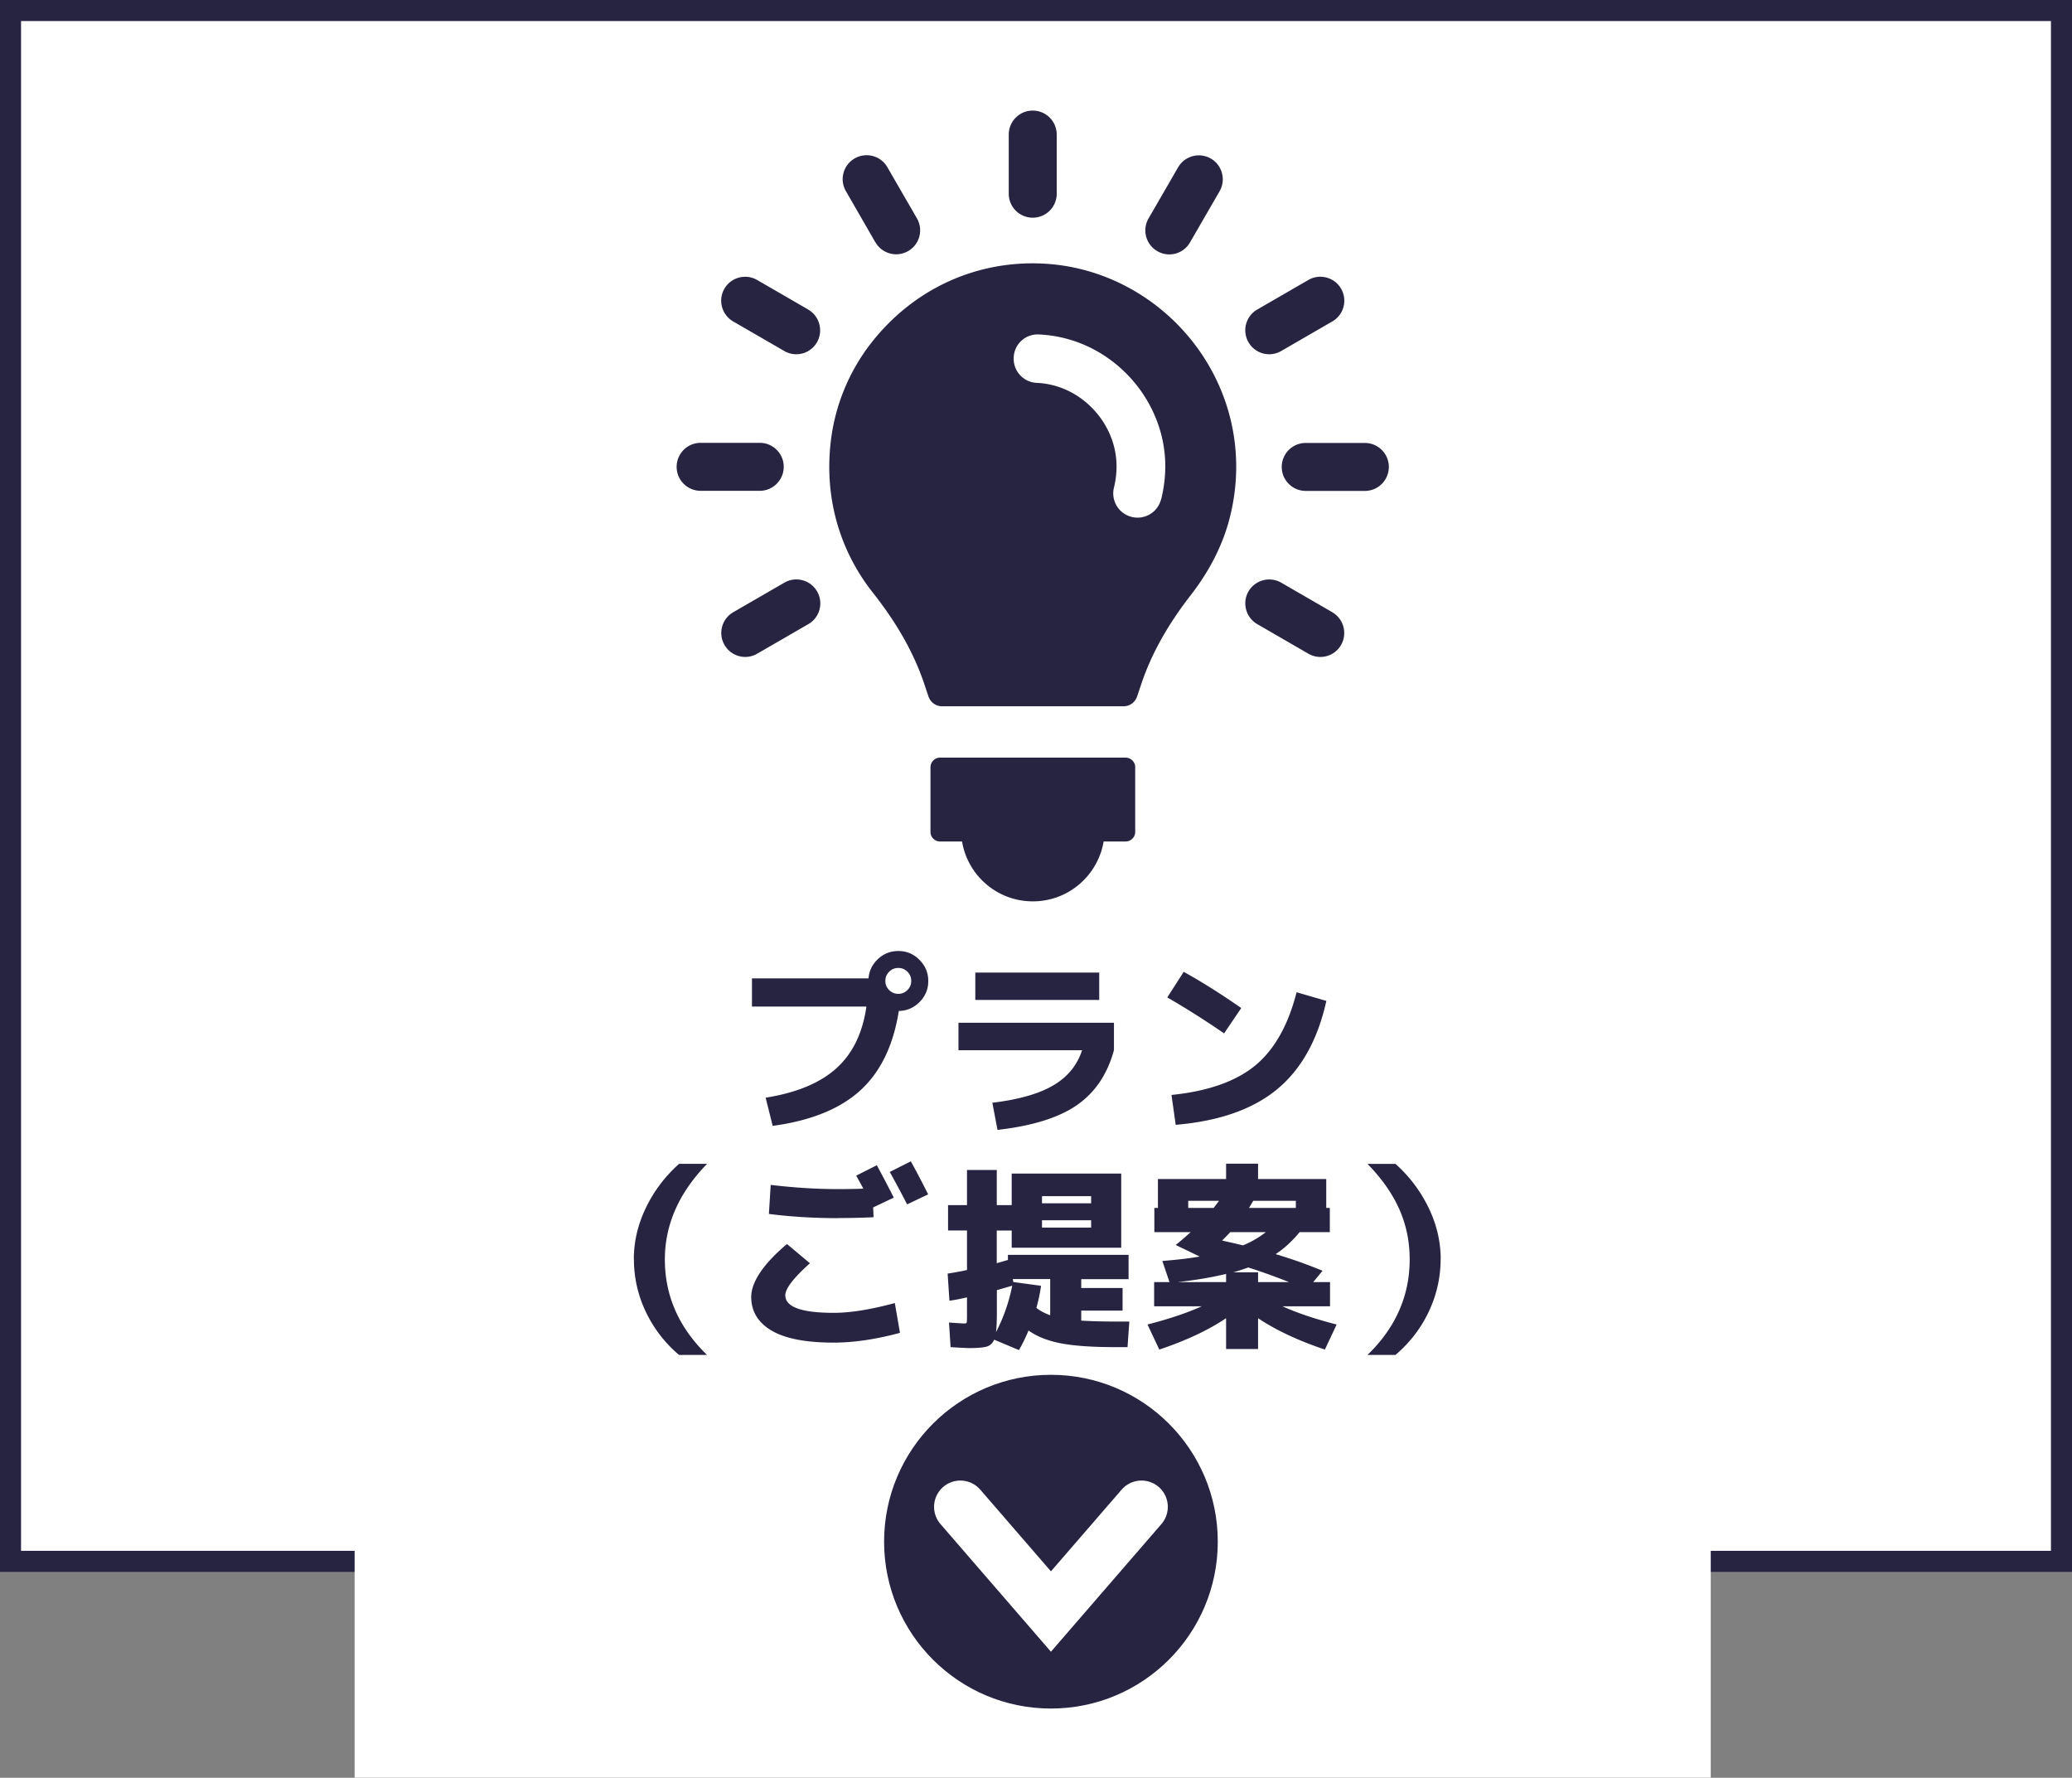
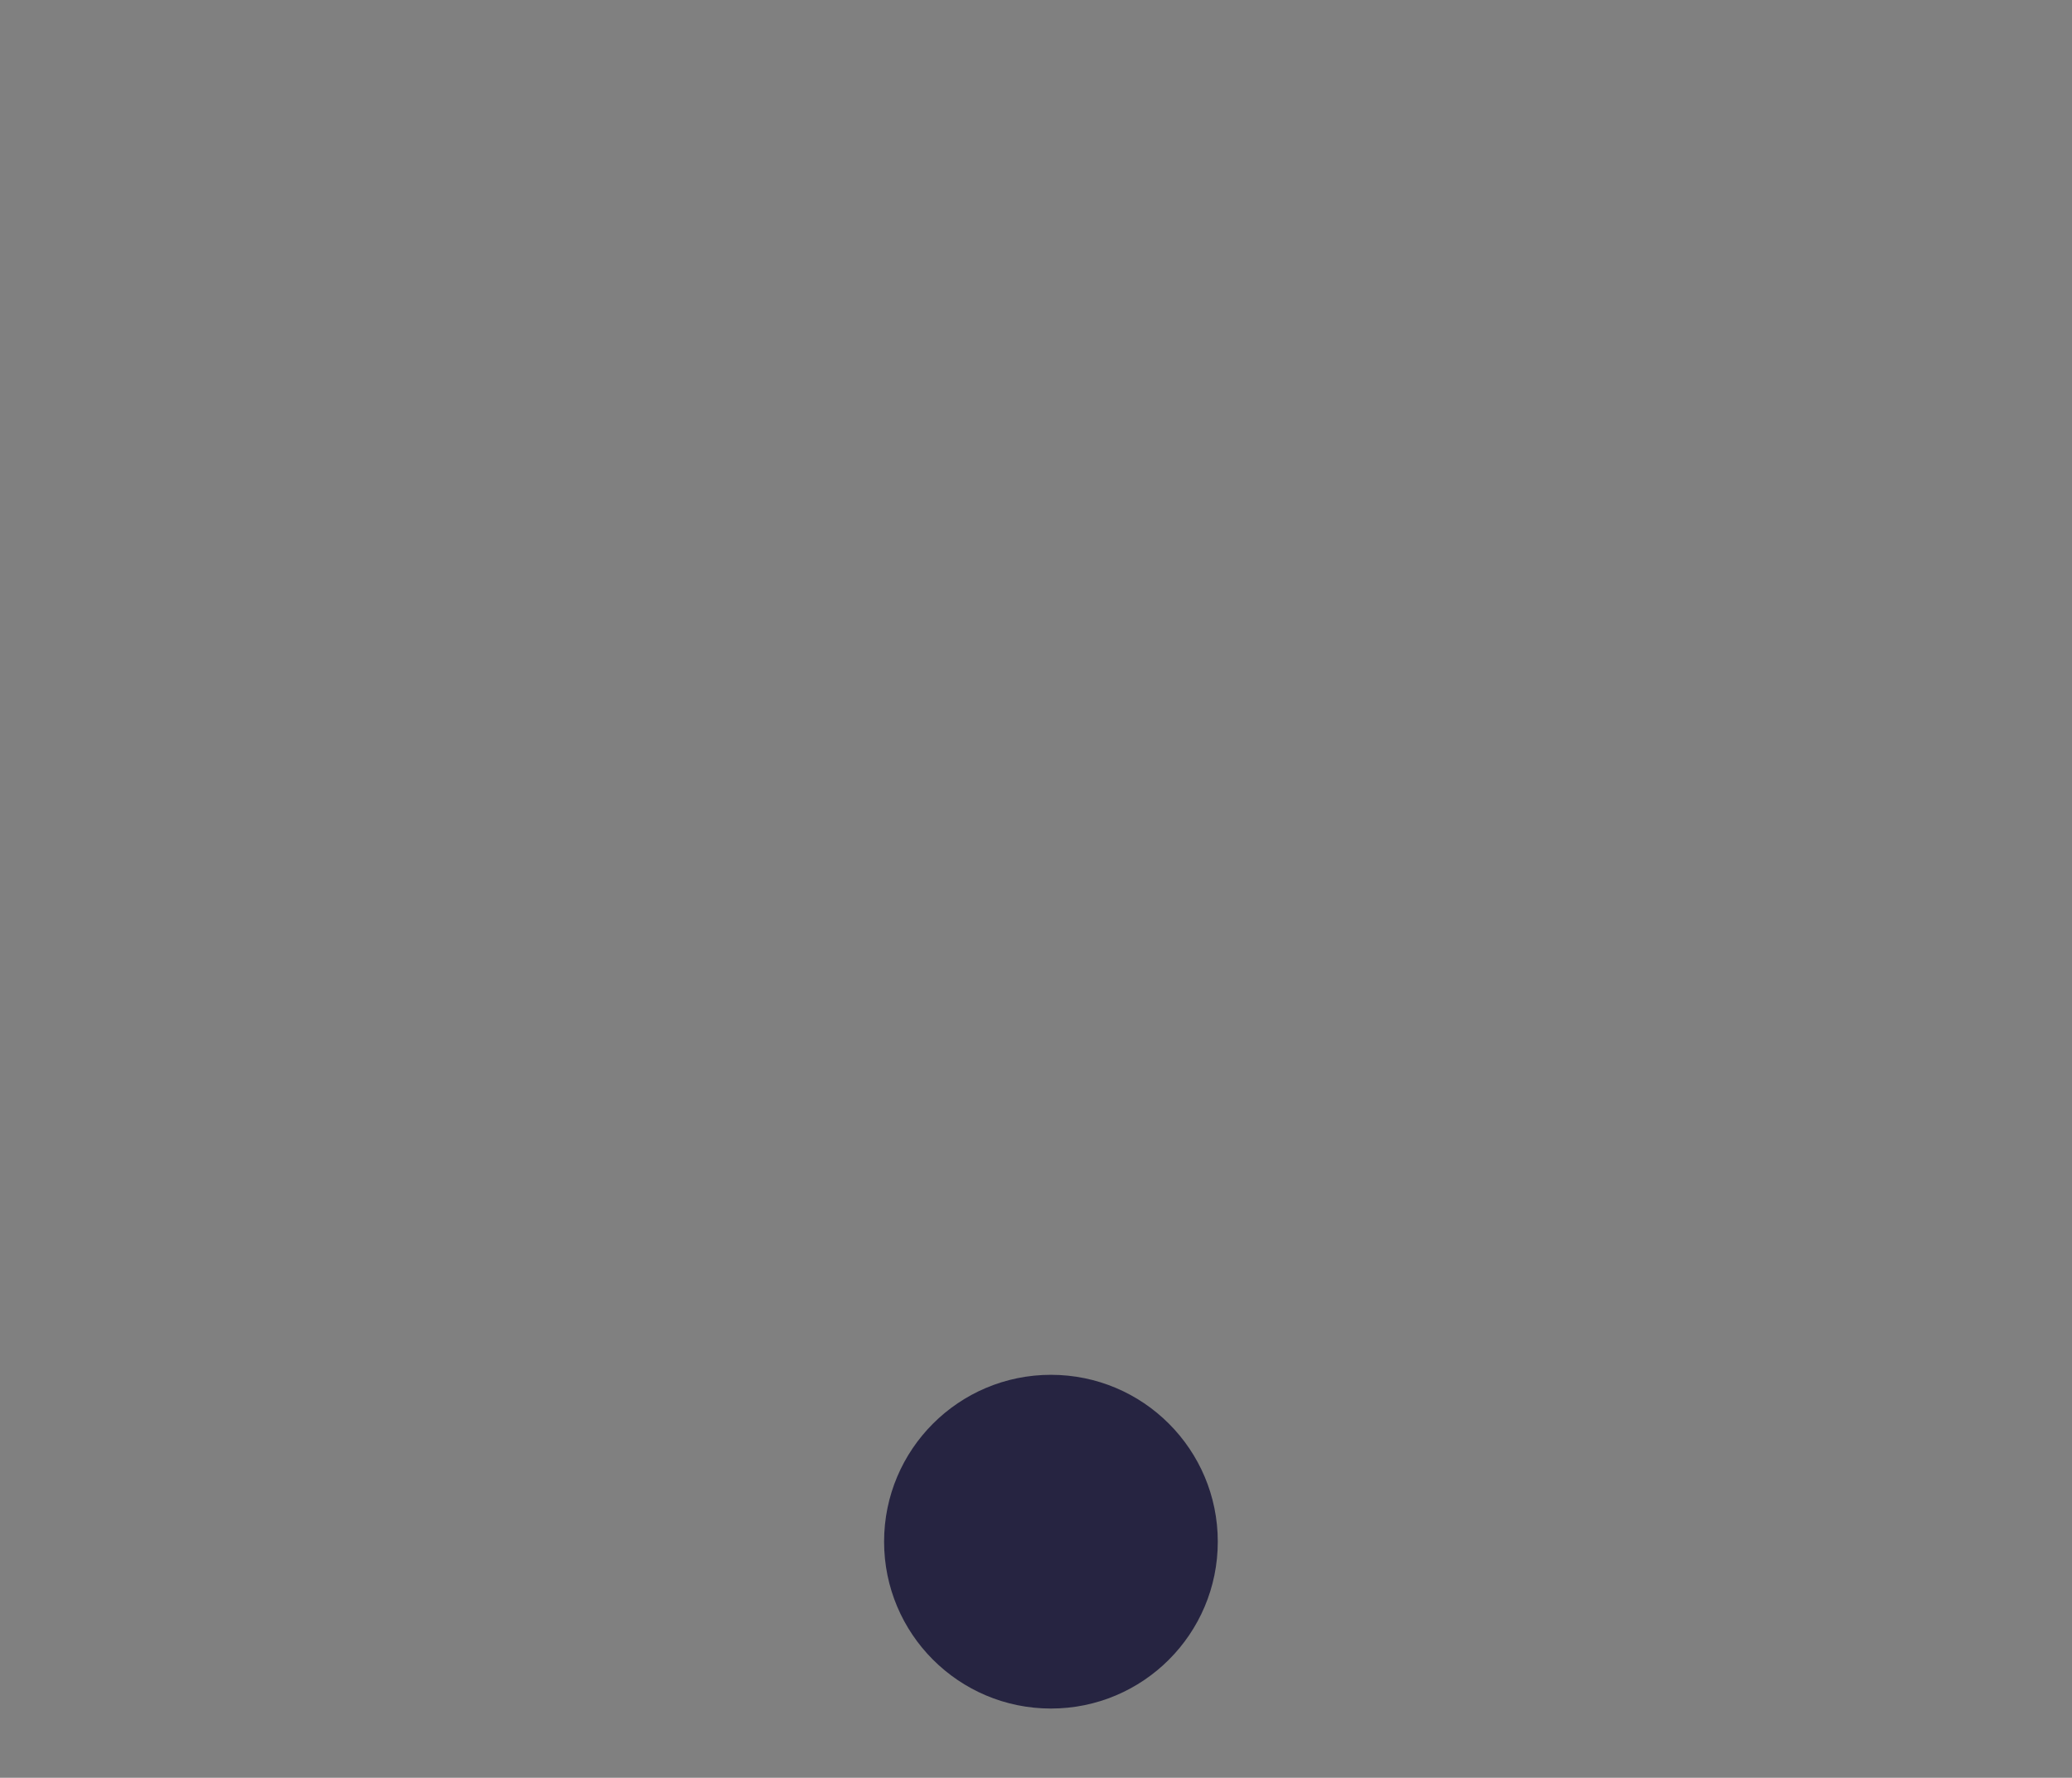
<svg xmlns="http://www.w3.org/2000/svg" id="Layer_2" data-name="Layer 2" viewBox="0 0 196.96 168.97">
  <rect x="0" y="0" width="196.96" height="168.97" fill="#808080" stroke="none" />
  <defs>
    <style>.cls-3{fill:#262441}</style>
  </defs>
  <g id="pc">
-     <path stroke-miterlimit="10" stroke="#262441" stroke-width="2" fill="#fff" d="M1 1h194.96v147.4H1z" />
-     <path fill="#fff" d="M33.71 127.82h128.91v41.14H33.71z" />
    <circle class="cls-3" cx="99.9" cy="146.53" r="15.86" />
-     <path fill="none" stroke="#fff" stroke-linecap="round" stroke-width="5" stroke-miterlimit="10" d="M91.29 143.22l8.61 9.95 8.61-9.95" />
-     <path class="cls-3" d="M71.48 95.67v-2.68h11.08c.06-.73.37-1.35.91-1.85s1.18-.75 1.92-.75c.79 0 1.46.28 2.01.84.56.56.84 1.23.84 2.01s-.27 1.43-.82 1.99c-.54.55-1.2.84-1.98.86-.52 3.28-1.74 5.8-3.66 7.55s-4.7 2.88-8.33 3.37l-.67-2.68c2.91-.46 5.15-1.38 6.71-2.78 1.56-1.4 2.51-3.36 2.87-5.88H71.47zm14.78-3.31c-.24-.24-.53-.36-.87-.36s-.63.12-.87.36-.36.53-.36.87.12.63.36.87.53.36.87.36.63-.12.87-.36.36-.53.36-.87-.12-.63-.36-.87zm4.85 7.45v-2.6h14.78v2.6c-.63 2.31-1.81 4.05-3.54 5.24-1.73 1.19-4.24 1.97-7.53 2.34l-.49-2.58c2.52-.3 4.46-.86 5.81-1.66 1.36-.8 2.26-1.92 2.72-3.33H91.12zm1.6-4.77v-2.6h11.78v2.6H92.71zm18.25-.24l1.56-2.43c1.74.96 3.56 2.11 5.47 3.44l-1.63 2.41a81.033 81.033 0 00-5.4-3.42zm.4 9.27c3.47-.35 6.12-1.29 7.95-2.79 1.83-1.51 3.14-3.83 3.94-6.97l2.83.82c-.82 3.7-2.38 6.5-4.68 8.4-2.3 1.9-5.51 3.03-9.64 3.38l-.4-2.83zM60.25 119.7c0-1.7.39-3.34 1.16-4.93s1.82-2.97 3.14-4.15h2.66c-2.67 2.75-4.01 5.78-4.01 9.08 0 3.47 1.34 6.5 4.01 9.08h-2.66a12.118 12.118 0 01-3.16-4.1 11.48 11.48 0 01-1.13-4.98zm14.57-1.45l2.17 1.82c-1.56 1.39-2.34 2.41-2.34 3.04 0 1.11 1.53 1.67 4.6 1.67 1.58 0 3.52-.31 5.81-.93l.49 2.83c-2.29.62-4.4.93-6.31.93-2.63 0-4.6-.38-5.89-1.14-1.29-.76-1.94-1.83-1.94-3.21s1.13-3.12 3.4-5.02zm4.86-2.47c-2.28 0-4.48-.13-6.59-.4l.17-2.76c2.28.27 4.42.4 6.42.4.68 0 1.48-.01 2.39-.04-.3-.56-.53-.97-.68-1.24l1.96-.99c.58 1.08 1.12 2.1 1.61 3.08l-1.96.93.04.93c-.95.05-2.07.08-3.36.08zm8.55-2.26l-2 .95c-.57-1.1-1.12-2.13-1.65-3.08l2-1.01c.46.82 1.01 1.87 1.65 3.14zm19.05 5.72v2.34h-4.5v.84h3.93v2.15h-3.93v.95c1.01.06 2.13.09 3.34.09h1.23l-.17 2.43h-1.16c-2.19 0-3.91-.12-5.17-.36-1.25-.24-2.28-.65-3.08-1.22-.28.67-.58 1.29-.91 1.86l-2.36-.99c-.14.34-.38.56-.71.66-.33.09-.88.14-1.64.14-.21 0-.81-.03-1.79-.09l-.15-2.34c.79.06 1.28.09 1.48.09.11 0 .18-.03.2-.09.02-.06.03-.28.03-.66v-1.73c-.61.14-1.17.25-1.67.32l-.17-2.58c.72-.11 1.34-.23 1.84-.34v-3.76h-1.8v-2.41h1.8v-3.34h2.83v3.34h1.42v-3h10.41v7.05H96.17v-1.63h-1.42v3.1c.15-.04.35-.1.6-.17.25-.08.4-.12.46-.13v-.49h11.46zm-11.06 2.96a98 98 0 01-1.46.42v2.13c0 .84-.03 1.46-.08 1.86a16.46 16.46 0 001.54-4.41zm2.3 2.11c.34.28.78.51 1.31.7v-3.44h-3.55l.04.28 2.64.36c-.09.63-.23 1.33-.44 2.09zm.53-9.94h4.67v-.68h-4.67v.68zm0 1.61v.7h4.67v-.7h-4.67zm10.68 1.13v-2.3h.34v-2.75h6.48v-1.46h3.04v1.46h6.48v2.75h.34v2.3h-2.87c-.72.87-1.48 1.57-2.28 2.09 1.6.48 3.08 1.01 4.46 1.58l-.89 1.08h1.6v2.3h-4.52c1.37.62 3.08 1.2 5.15 1.73l-1.12 2.38c-2.53-.85-4.65-1.84-6.35-2.98v2.93h-3.04v-2.93c-1.7 1.14-3.81 2.13-6.35 2.98l-1.12-2.38c2.06-.53 3.78-1.11 5.15-1.73h-4.52v-2.3h1.46l-.68-2.01c1.39-.11 2.58-.25 3.55-.42l-2.28-1.1c.44-.35.92-.76 1.42-1.22h-3.46zm2.2 4.75h4.62v-.78c-1.36.33-2.89.59-4.62.78zm3.44-7.05l.51-.68h-2.93v.68h2.41zm2.79 3.55c.76-.3 1.48-.72 2.17-1.25h-3.38c-.17.18-.42.44-.78.8.68.15 1.35.3 2 .46zm-.95 2.57h2.38v.93h2.95c-1.66-.65-2.96-1.11-3.89-1.39-.65.23-1.12.38-1.43.46zm1.52-6.12h4.45v-.68h-4.05l-.4.68zm18.21 4.89c0 1.74-.38 3.39-1.13 4.98-.75 1.58-1.81 2.95-3.16 4.1h-2.66c2.67-2.58 4.01-5.61 4.01-9.08s-1.34-6.33-4.01-9.08h2.66c1.32 1.18 2.36 2.56 3.14 4.15.77 1.59 1.16 3.23 1.16 4.93zm-29.96-47.69H89.36c-.5 0-.91.41-.91.91v6.15c0 .5.41.91.91.91h2.09c.54 3.23 3.34 5.69 6.73 5.69s6.18-2.46 6.73-5.69H107c.5 0 .91-.41.91-.91v-6.15c0-.5-.41-.91-.91-.91zm-8.81-51.32c1.26 0 2.28-1.02 2.28-2.28v-5.62a2.279 2.279 0 10-4.56 0v5.62c0 1.26 1.02 2.28 2.28 2.28zm-14.95 2.34c.42.73 1.19 1.14 1.97 1.14.38 0 .78-.1 1.14-.31 1.09-.63 1.46-2.02.83-3.11l-2.81-4.86a2.274 2.274 0 00-3.11-.83 2.274 2.274 0 00-.83 3.11l2.8 4.86zm-6.39 6.39l-4.86-2.81a2.282 2.282 0 00-3.11.83c-.63 1.09-.25 2.48.83 3.11l4.86 2.81a2.266 2.266 0 003.11-.83c.62-1.08.25-2.48-.84-3.11zM74.5 44.37c0-1.26-1.02-2.28-2.28-2.28H66.6a2.279 2.279 0 100 4.56h5.62c1.25 0 2.28-1.02 2.28-2.28zm.06 11.01l-4.86 2.81a2.274 2.274 0 00-.83 3.11c.42.73 1.19 1.14 1.97 1.14.38 0 .78-.1 1.14-.31l4.86-2.81c1.09-.63 1.46-2.02.83-3.11a2.274 2.274 0 00-3.11-.83zm52.09 2.81l-4.86-2.81a2.282 2.282 0 00-3.11.83c-.63 1.09-.25 2.48.83 3.11l4.86 2.81a2.266 2.266 0 003.11-.83c.62-1.09.25-2.48-.84-3.11zm3.09-16.09h-5.62a2.279 2.279 0 100 4.56h5.62a2.279 2.279 0 100-4.56zm-9.09-8.43c.38 0 .78-.1 1.14-.31l4.86-2.81c1.09-.63 1.46-2.02.83-3.11a2.274 2.274 0 00-3.11-.83l-4.86 2.81a2.274 2.274 0 00-.83 3.11c.42.73 1.18 1.14 1.97 1.14zm-10.64-9.8a2.266 2.266 0 003.11-.83l2.81-4.86c.63-1.09.25-2.48-.83-3.11a2.282 2.282 0 00-3.11.83l-2.81 4.86c-.63 1.08-.26 2.48.83 3.11zm-10.94 1.18c-6.33-.29-12.27 2.43-16.28 7.58a18.76 18.76 0 00-3.83 9.44c-.59 5.23.83 10.23 4.02 14.27 2.32 2.94 3.92 5.79 4.89 8.7l.39 1.16c.19.55.7.93 1.29.93h17.25c.58 0 1.1-.37 1.29-.93l.39-1.16c.95-2.85 2.49-5.61 4.69-8.45 1.74-2.23 3.09-4.77 3.76-7.51 3.02-12.25-6.15-23.49-17.85-24.03zm11.3 22.4a2.305 2.305 0 01-2.8 1.68 2.307 2.307 0 01-1.68-2.79c.79-3.21-.49-5.56-1.33-6.69-1.47-1.97-3.66-3.16-6.01-3.26a2.296 2.296 0 01-2.19-2.41 2.273 2.273 0 012.41-2.19c3.74.17 7.2 2.04 9.5 5.11 1.32 1.77 3.36 5.5 2.11 10.55z" />
  </g>
</svg>